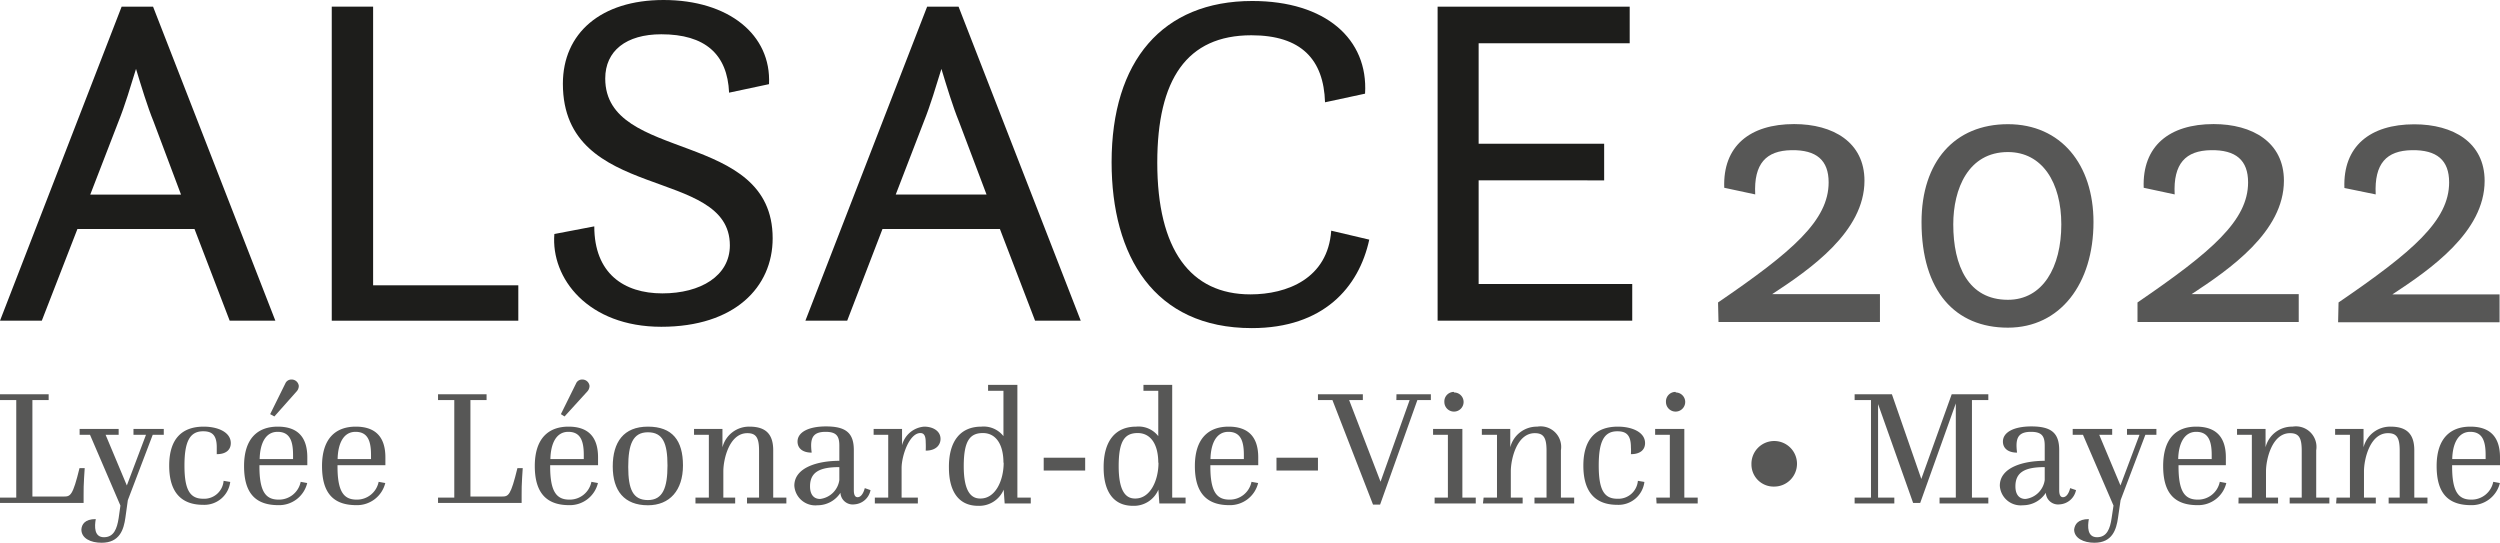
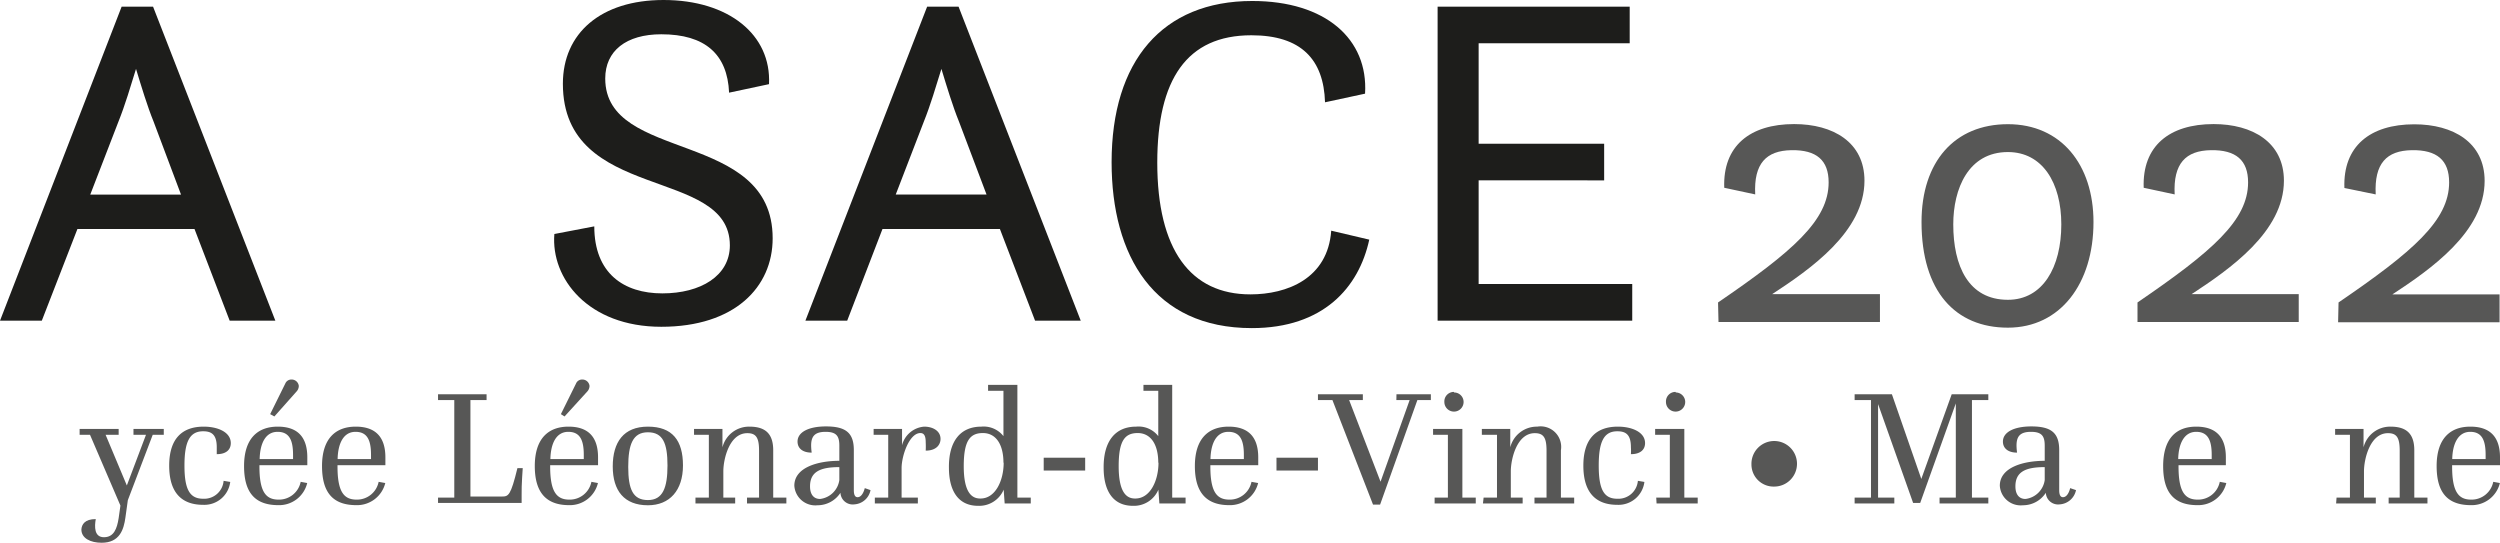
<svg xmlns="http://www.w3.org/2000/svg" viewBox="0 0 226.07 49.08">
  <defs>
    <style>.cls-1{fill:#1d1d1b;}.cls-2{fill:#575756;}</style>
  </defs>
  <g id="Calque_2" data-name="Calque 2">
    <path class="cls-1" d="M11,.6h2.84L24.9,29H20.77l-3.18-8.29H7L3.78,29H0Zm-2.84,17h8.21L13.89,11c-.56-1.37-1.12-3.22-1.59-4.77-.48,1.55-1,3.31-1.59,4.77Z" />
-     <path class="cls-1" d="M30,.6h3.74V25.8H46.87V29H30Z" />
    <path class="cls-1" d="M53.74,20.47c0,4.25,2.67,6.06,6.15,6.06S66,24.94,66,22.19C66,15,50.9,18.36,50.9,7.57,50.9,3,54.34,0,60,0c5.89,0,9.76,3.14,9.54,7.61l-3.61.77C65.78,4.9,63.76,3.1,59.8,3.1c-3.18,0-5.07,1.5-5.07,4,0,7.65,15.14,4.56,15.14,14.45,0,4.42-3.44,8-10.07,8s-10-4.39-9.67-8.39Z" />
    <path class="cls-1" d="M83.84.6h2.84L97.73,29H93.6l-3.18-8.29H79.8L76.61,29H72.83ZM81,17.59h8.21L86.72,11c-.56-1.37-1.12-3.22-1.59-4.77-.48,1.55-1,3.31-1.59,4.77Z" />
    <path class="cls-1" d="M123.82,21.67c-.94,4.34-4.17,8-10.62,8-8.86,0-12.68-6.54-12.68-15,0-9.16,4.6-14.58,12.72-14.58,6.63,0,10.5,3.44,10.2,8.38l-3.62.78c-.12-3.87-2.15-6.06-6.66-6.06-5.85,0-8.51,4-8.51,11.52,0,7.87,3,11.91,8.42,11.91,3.31,0,7-1.42,7.31-5.76Z" />
    <path class="cls-1" d="M130,.6h17.37V3.91H133.71V13h11.35v3.31H133.71v9.37H147.6V29H130Z" />
    <path class="cls-2" d="M155.36,27.35c6.75-4.61,10-7.42,10-10.86,0-2-1.1-2.95-3.37-2.91s-3.41,1.2-3.27,4l-2.8-.6c-.14-3.77,2.31-5.76,6.32-5.76,3.52,0,6.36,1.64,6.36,5.12,0,4.61-4.9,8-8.35,10.26H170v2.52h-14.6Z" />
    <path class="cls-2" d="M173.76,20.08c0-5.47,3-8.85,7.81-8.85s7.74,3.66,7.74,8.85c0,5.57-3,9.55-7.74,9.55S173.76,26.36,173.76,20.08Zm12.64.21c0-3.77-1.71-6.54-4.83-6.54-3.59,0-4.94,3.34-4.94,6.54,0,3.73,1.35,6.82,4.94,6.82C184.73,27.11,186.4,24.16,186.4,20.29Z" />
    <path class="cls-2" d="M193.29,27.35c6.75-4.61,10-7.42,10-10.86,0-2-1.1-2.95-3.37-2.91s-3.41,1.2-3.27,4l-2.8-.6c-.14-3.77,2.31-5.76,6.32-5.76,3.51,0,6.36,1.64,6.36,5.12,0,4.61-4.9,8-8.35,10.26h9.69v2.52H193.29Z" />
    <path class="cls-2" d="M211.47,27.35c6.75-4.61,10-7.42,10-10.86,0-2-1.1-2.95-3.38-2.91s-3.4,1.2-3.26,4L212,17c-.14-3.77,2.31-5.76,6.32-5.76,3.52,0,6.36,1.64,6.36,5.12,0,4.61-4.9,8-8.34,10.26h9.69v2.52h-14.6Z" />
-     <path class="cls-2" d="M5.77,44.9c.6,0,.81-.07,1.42-2.57h.47s-.12,1.59-.1,2.38v.77H0V45H1.47V36.18H0v-.53H4.4v.53H2.93V44.9Z" />
    <path class="cls-2" d="M8.66,46.94c-.12.68-.15,1.64.74,1.64s1.18-.76,1.33-1.73l.16-1.13-2.75-6.4H7.2v-.53h3.53v.53H9.55l1.92,4.58,1.73-4.58H12.07v-.53h2.74v.53h-1l-2.25,5.91-.22,1.58c-.15,1.08-.52,2.27-2.15,2.27-1,0-1.83-.4-1.83-1.2C7.39,47.43,7.66,46.94,8.66,46.94Z" />
    <path class="cls-2" d="M18.42,38.58c1.28,0,2.45.5,2.45,1.49,0,.59-.41,1-1.27,1,0-.24,0-.44,0-.64,0-1.17-.51-1.43-1.23-1.43-1.21,0-1.69.93-1.69,3.1s.48,3,1.69,3a1.76,1.76,0,0,0,1.85-1.62l.6.1a2.36,2.36,0,0,1-2.45,2.07c-1.85,0-3.07-1-3.07-3.54S16.56,38.58,18.42,38.58Z" />
    <path class="cls-2" d="M25.12,38.58c1.74,0,2.67.89,2.67,2.78v.71H23.46v.11c0,2.25.55,3,1.73,3a2,2,0,0,0,2-1.61l.59.11a2.61,2.61,0,0,1-2.6,2c-2,0-3.11-1-3.11-3.53S23.33,38.58,25.12,38.58Zm1.38,2.93v-.37c0-1.24-.28-2.09-1.4-2.09s-1.59,1.1-1.62,2.46Zm-2.07-4.06,1.37-2.77a.59.59,0,0,1,.55-.36.65.65,0,0,1,.67.58.76.76,0,0,1-.21.51l-2,2.25Z" />
    <path class="cls-2" d="M32.17,38.58c1.74,0,2.68.89,2.68,2.78v.71H30.52v.11c0,2.25.55,3,1.72,3a2,2,0,0,0,2-1.61l.6.11a2.63,2.63,0,0,1-2.61,2c-2,0-3.11-1-3.11-3.53S30.38,38.58,32.17,38.58Zm1.38,2.93v-.37c0-1.24-.28-2.09-1.4-2.09s-1.59,1.1-1.62,2.46Z" />
    <path class="cls-2" d="M45.38,44.9c.6,0,.8-.07,1.41-2.57h.48s-.12,1.59-.1,2.38v.77H39.61V45h1.47V36.18H39.61v-.53H44v.53H42.54V44.9Z" />
    <path class="cls-2" d="M51.41,38.58c1.74,0,2.67.89,2.67,2.78v.71H49.75v.11c0,2.25.56,3,1.73,3a2,2,0,0,0,2-1.61l.59.11a2.61,2.61,0,0,1-2.6,2c-1.95,0-3.11-1-3.11-3.53S49.62,38.58,51.41,38.58Zm1.38,2.93v-.37c0-1.24-.28-2.09-1.4-2.09s-1.59,1.1-1.62,2.46Zm-2.07-4.06,1.37-2.77a.59.59,0,0,1,.55-.36.65.65,0,0,1,.67.58.76.76,0,0,1-.21.51l-2.05,2.25Z" />
    <path class="cls-2" d="M58.59,38.58c2.22,0,3.17,1.26,3.17,3.51s-1.2,3.6-3.17,3.6c-2.14,0-3.18-1.31-3.18-3.51S56.39,38.58,58.59,38.58Zm1.77,3.51c0-2-.41-3-1.77-3s-1.78,1.09-1.78,3.13.43,3,1.78,3S60.36,44.1,60.36,42.09Z" />
    <path class="cls-2" d="M62.89,45H64.1V39.32H62.76v-.53h2.57v1.66h0a2.48,2.48,0,0,1,2.44-1.87c1.48,0,2.15.68,2.15,2.14V45h1.19v.53H67.55V45h1.09V40.76c0-1.17-.26-1.59-1.06-1.59-1.64,0-2.17,2.37-2.17,3.45V45h1.07v.53H62.89Z" />
    <path class="cls-2" d="M75.9,41.67V40.3c0-.84-.24-1.25-1.24-1.25s-1.31.42-1.31,1.25a5,5,0,0,0,.05.63c-.87,0-1.28-.43-1.28-1,0-.85,1-1.37,2.57-1.37,1.79,0,2.52.58,2.52,2.14v3.62c0,.41.1.64.34.64.47,0,.65-.82.65-.82l.52.18a1.59,1.59,0,0,1-1.47,1.29A1.11,1.11,0,0,1,76,44.56h0a2.46,2.46,0,0,1-2.07,1.13,1.9,1.9,0,0,1-2.1-1.77C71.83,42.25,74,41.67,75.9,41.67Zm-1.74,3.45a2,2,0,0,0,1.74-1.71V42.24c-1.76,0-2.65.44-2.65,1.74C73.25,44.71,73.58,45.12,74.16,45.12Z" />
    <path class="cls-2" d="M79.11,45h1.21V39.32H79v-.53h2.57v1.47h0a2.25,2.25,0,0,1,2-1.68c.78,0,1.48.38,1.48,1.11,0,.52-.38,1.06-1.34,1.06a7.34,7.34,0,0,0,0-.76c0-.5-.11-.83-.48-.83-1,0-1.7,2.05-1.7,3.17V45H83v.53H79.11Z" />
    <path class="cls-2" d="M88.74,38.58a2.27,2.27,0,0,1,2,.86h0s0-.53,0-1v-3.1H89.35V34.8H92V45h1.21v.53H90.85l-.09-1.25h0a2.4,2.4,0,0,1-2.31,1.46c-1.87,0-2.64-1.46-2.64-3.44C85.78,39.92,86.83,38.58,88.74,38.58Zm2,3.26c0-1.64-.67-2.68-1.86-2.68s-1.73.73-1.73,3,.66,2.92,1.48,2.92C90,45.11,90.76,43.47,90.76,41.84Z" />
    <path class="cls-2" d="M94.38,41.39h3.75v1.16H94.38Z" />
    <path class="cls-2" d="M102.74,38.58a2.25,2.25,0,0,1,2,.86h0s0-.53,0-1v-3.1h-1.34V34.8H106V45h1.21v.53h-2.37l-.09-1.25h0a2.4,2.4,0,0,1-2.3,1.46c-1.88,0-2.65-1.46-2.65-3.44C99.78,39.92,100.83,38.58,102.74,38.58Zm2,3.26c0-1.64-.67-2.68-1.86-2.68s-1.72.73-1.72,3,.65,2.92,1.47,2.92C104,45.11,104.76,43.47,104.76,41.84Z" />
    <path class="cls-2" d="M111.1,38.58c1.74,0,2.68.89,2.68,2.78v.71h-4.33v.11c0,2.25.55,3,1.72,3a2,2,0,0,0,2-1.61l.6.11a2.62,2.62,0,0,1-2.61,2c-1.94,0-3.11-1-3.11-3.53S109.31,38.58,111.1,38.58Zm1.38,2.93v-.37c0-1.24-.28-2.09-1.4-2.09s-1.59,1.1-1.62,2.46Z" />
    <path class="cls-2" d="M115.43,41.39h3.75v1.16h-3.75Z" />
    <path class="cls-2" d="M126.28,35.65h3.11v.53h-1.22l-3.37,9.45h-.64l-3.67-9.45h-1.31v-.53h4.06v.53H122l2.84,7.38,2.63-7.38h-1.2Z" />
    <path class="cls-2" d="M129.73,45h1.2V39.32h-1.34v-.53h2.65V45h1.21v.53h-3.72Zm1.75-9.51a.86.86,0,0,1,.87.86.87.87,0,1,1-1.74,0A.86.86,0,0,1,131.48,35.44Z" />
    <path class="cls-2" d="M134.16,45h1.21V39.32H134v-.53h2.57v1.66h0a2.48,2.48,0,0,1,2.44-1.87,1.86,1.86,0,0,1,2.14,2.14V45h1.2v.53h-3.59V45h1.09V40.76c0-1.17-.26-1.59-1.06-1.59-1.64,0-2.17,2.37-2.17,3.45V45h1.07v.53h-3.59Z" />
    <path class="cls-2" d="M146.3,38.58c1.28,0,2.46.5,2.46,1.49,0,.59-.42,1-1.28,1a5,5,0,0,0,0-.64c0-1.17-.5-1.43-1.23-1.43-1.21,0-1.68.93-1.68,3.1s.47,3,1.68,3a1.77,1.77,0,0,0,1.86-1.62l.59.1a2.36,2.36,0,0,1-2.45,2.07c-1.85,0-3.07-1-3.07-3.54S144.44,38.58,146.3,38.58Z" />
    <path class="cls-2" d="M149.77,45H151V39.32h-1.33v-.53h2.64V45h1.21v.53h-3.72Zm1.76-9.51a.86.86,0,0,1,.86.86.87.87,0,1,1-1.74,0A.86.86,0,0,1,151.53,35.44Z" />
    <path class="cls-2" d="M158.38,42a2.06,2.06,0,1,1,2.06,2A2,2,0,0,1,158.38,42Z" />
    <path class="cls-2" d="M167.71,45h1.48V36.18h-1.48v-.53h3.37l2.66,7.66,2.75-7.66h3.31v.53h-1.48V45h1.48v.53h-4.41V45h1.47V36.48l-3.22,9H173l-3.17-8.94V45h1.47v.53h-3.59Z" />
    <path class="cls-2" d="M184.9,41.67V40.3c0-.84-.24-1.25-1.24-1.25s-1.31.42-1.31,1.25a5,5,0,0,0,.05.63c-.86,0-1.28-.43-1.28-1,0-.85,1-1.37,2.57-1.37,1.79,0,2.52.58,2.52,2.14v3.62c0,.41.1.64.34.64.48,0,.65-.82.65-.82l.53.18a1.61,1.61,0,0,1-1.48,1.29A1.11,1.11,0,0,1,185,44.56h0a2.45,2.45,0,0,1-2.07,1.13,1.89,1.89,0,0,1-2.09-1.77C180.84,42.25,183,41.67,184.9,41.67Zm-1.74,3.45a2,2,0,0,0,1.74-1.71V42.24c-1.76,0-2.65.44-2.65,1.74C182.25,44.71,182.58,45.12,183.16,45.12Z" />
-     <path class="cls-2" d="M188.89,46.94c-.12.68-.15,1.64.74,1.64s1.18-.76,1.32-1.73l.17-1.13-2.76-6.4h-.93v-.53H191v.53h-1.17l1.92,4.58,1.72-4.58h-1.13v-.53H195v.53h-1l-2.24,5.91-.23,1.58c-.15,1.08-.52,2.27-2.14,2.27-.95,0-1.83-.4-1.83-1.2C187.62,47.43,187.89,46.94,188.89,46.94Z" />
    <path class="cls-2" d="M198.6,38.58c1.74,0,2.68.89,2.68,2.78v.71H197v.11c0,2.25.55,3,1.73,3a2,2,0,0,0,2-1.61l.59.11a2.61,2.61,0,0,1-2.6,2c-2,0-3.11-1-3.11-3.53S196.82,38.58,198.6,38.58ZM200,41.51v-.37c0-1.24-.29-2.09-1.4-2.09s-1.6,1.1-1.63,2.46Z" />
-     <path class="cls-2" d="M202.43,45h1.2V39.32h-1.34v-.53h2.58v1.66h0a2.46,2.46,0,0,1,2.44-1.87,1.86,1.86,0,0,1,2.14,2.14V45h1.19v.53h-3.59V45h1.09V40.76c0-1.17-.25-1.59-1.06-1.59-1.63,0-2.17,2.37-2.17,3.45V45H206v.53h-3.58Z" />
    <path class="cls-2" d="M211.29,45h1.21V39.32h-1.34v-.53h2.57v1.66h0a2.48,2.48,0,0,1,2.44-1.87c1.48,0,2.15.68,2.15,2.14V45h1.19v.53H216V45H217V40.76c0-1.17-.26-1.59-1.06-1.59-1.64,0-2.17,2.37-2.17,3.45V45h1.07v.53h-3.59Z" />
    <path class="cls-2" d="M223.39,38.58c1.74,0,2.68.89,2.68,2.78v.71h-4.33v.11c0,2.25.55,3,1.72,3a2,2,0,0,0,2-1.61l.6.11a2.62,2.62,0,0,1-2.61,2c-2,0-3.11-1-3.11-3.53S221.6,38.58,223.39,38.58Zm1.38,2.93v-.37c0-1.24-.28-2.09-1.39-2.09s-1.6,1.1-1.63,2.46Z" />
  </g>
</svg>